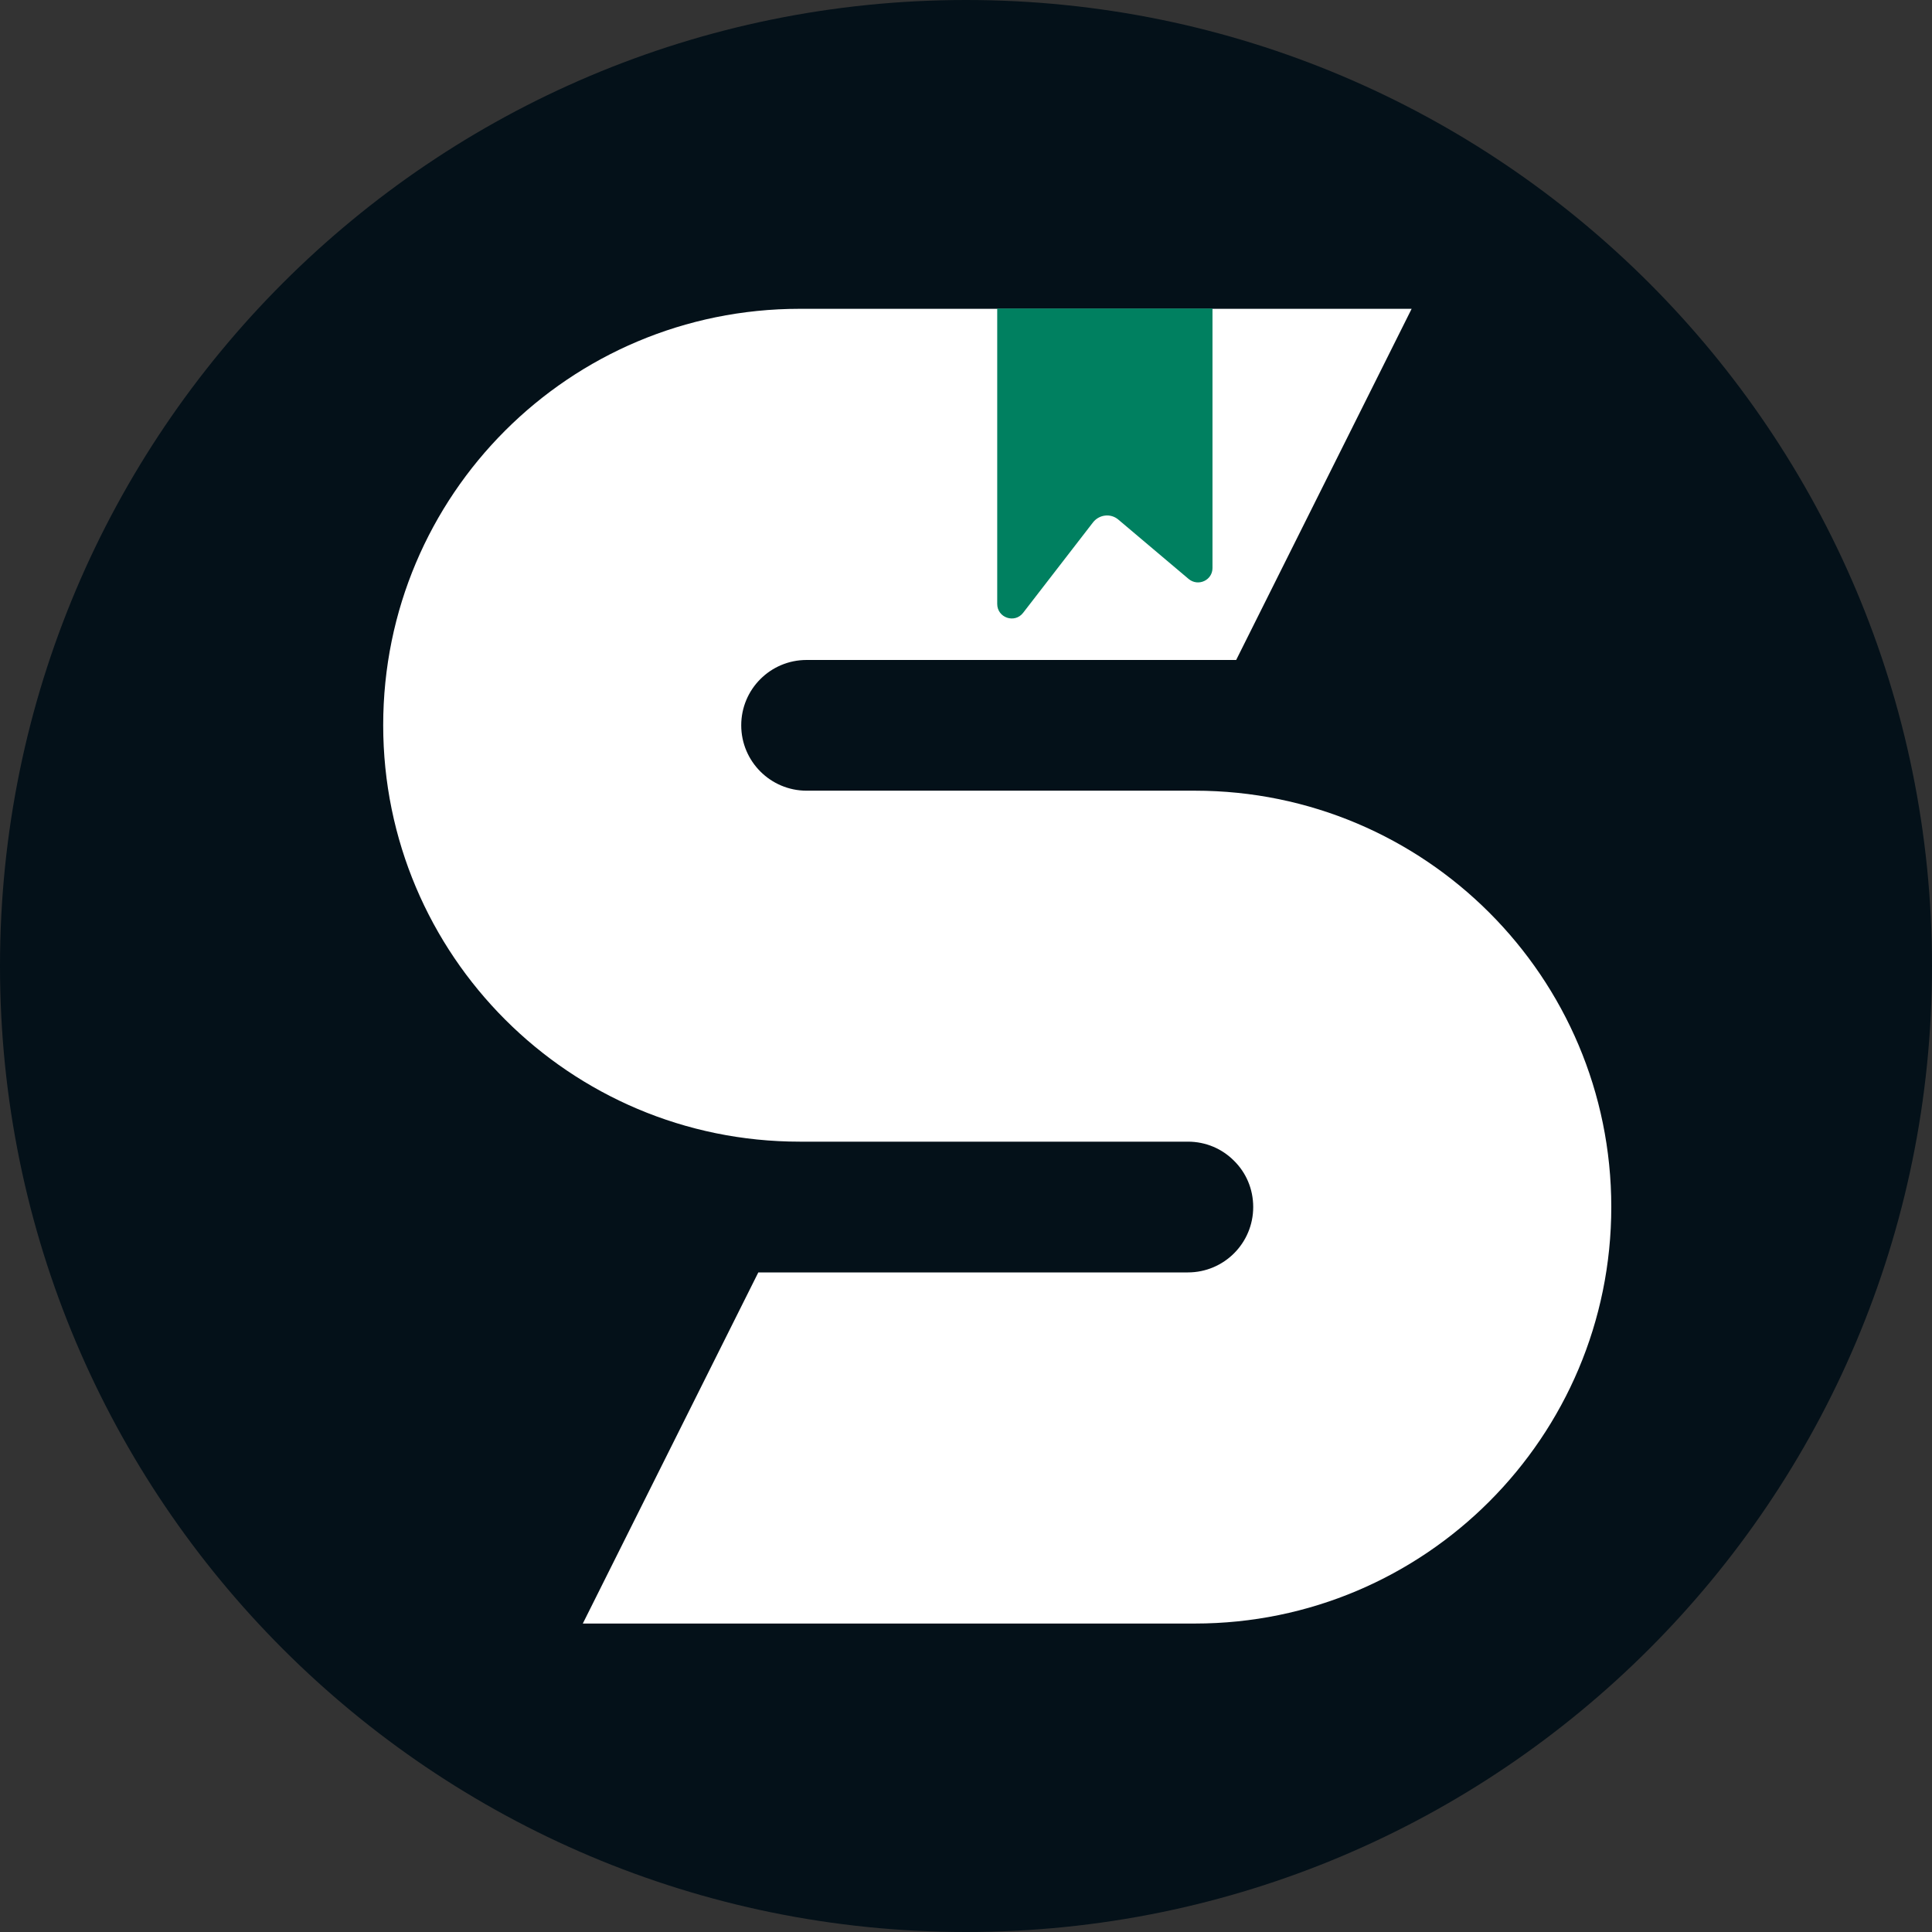
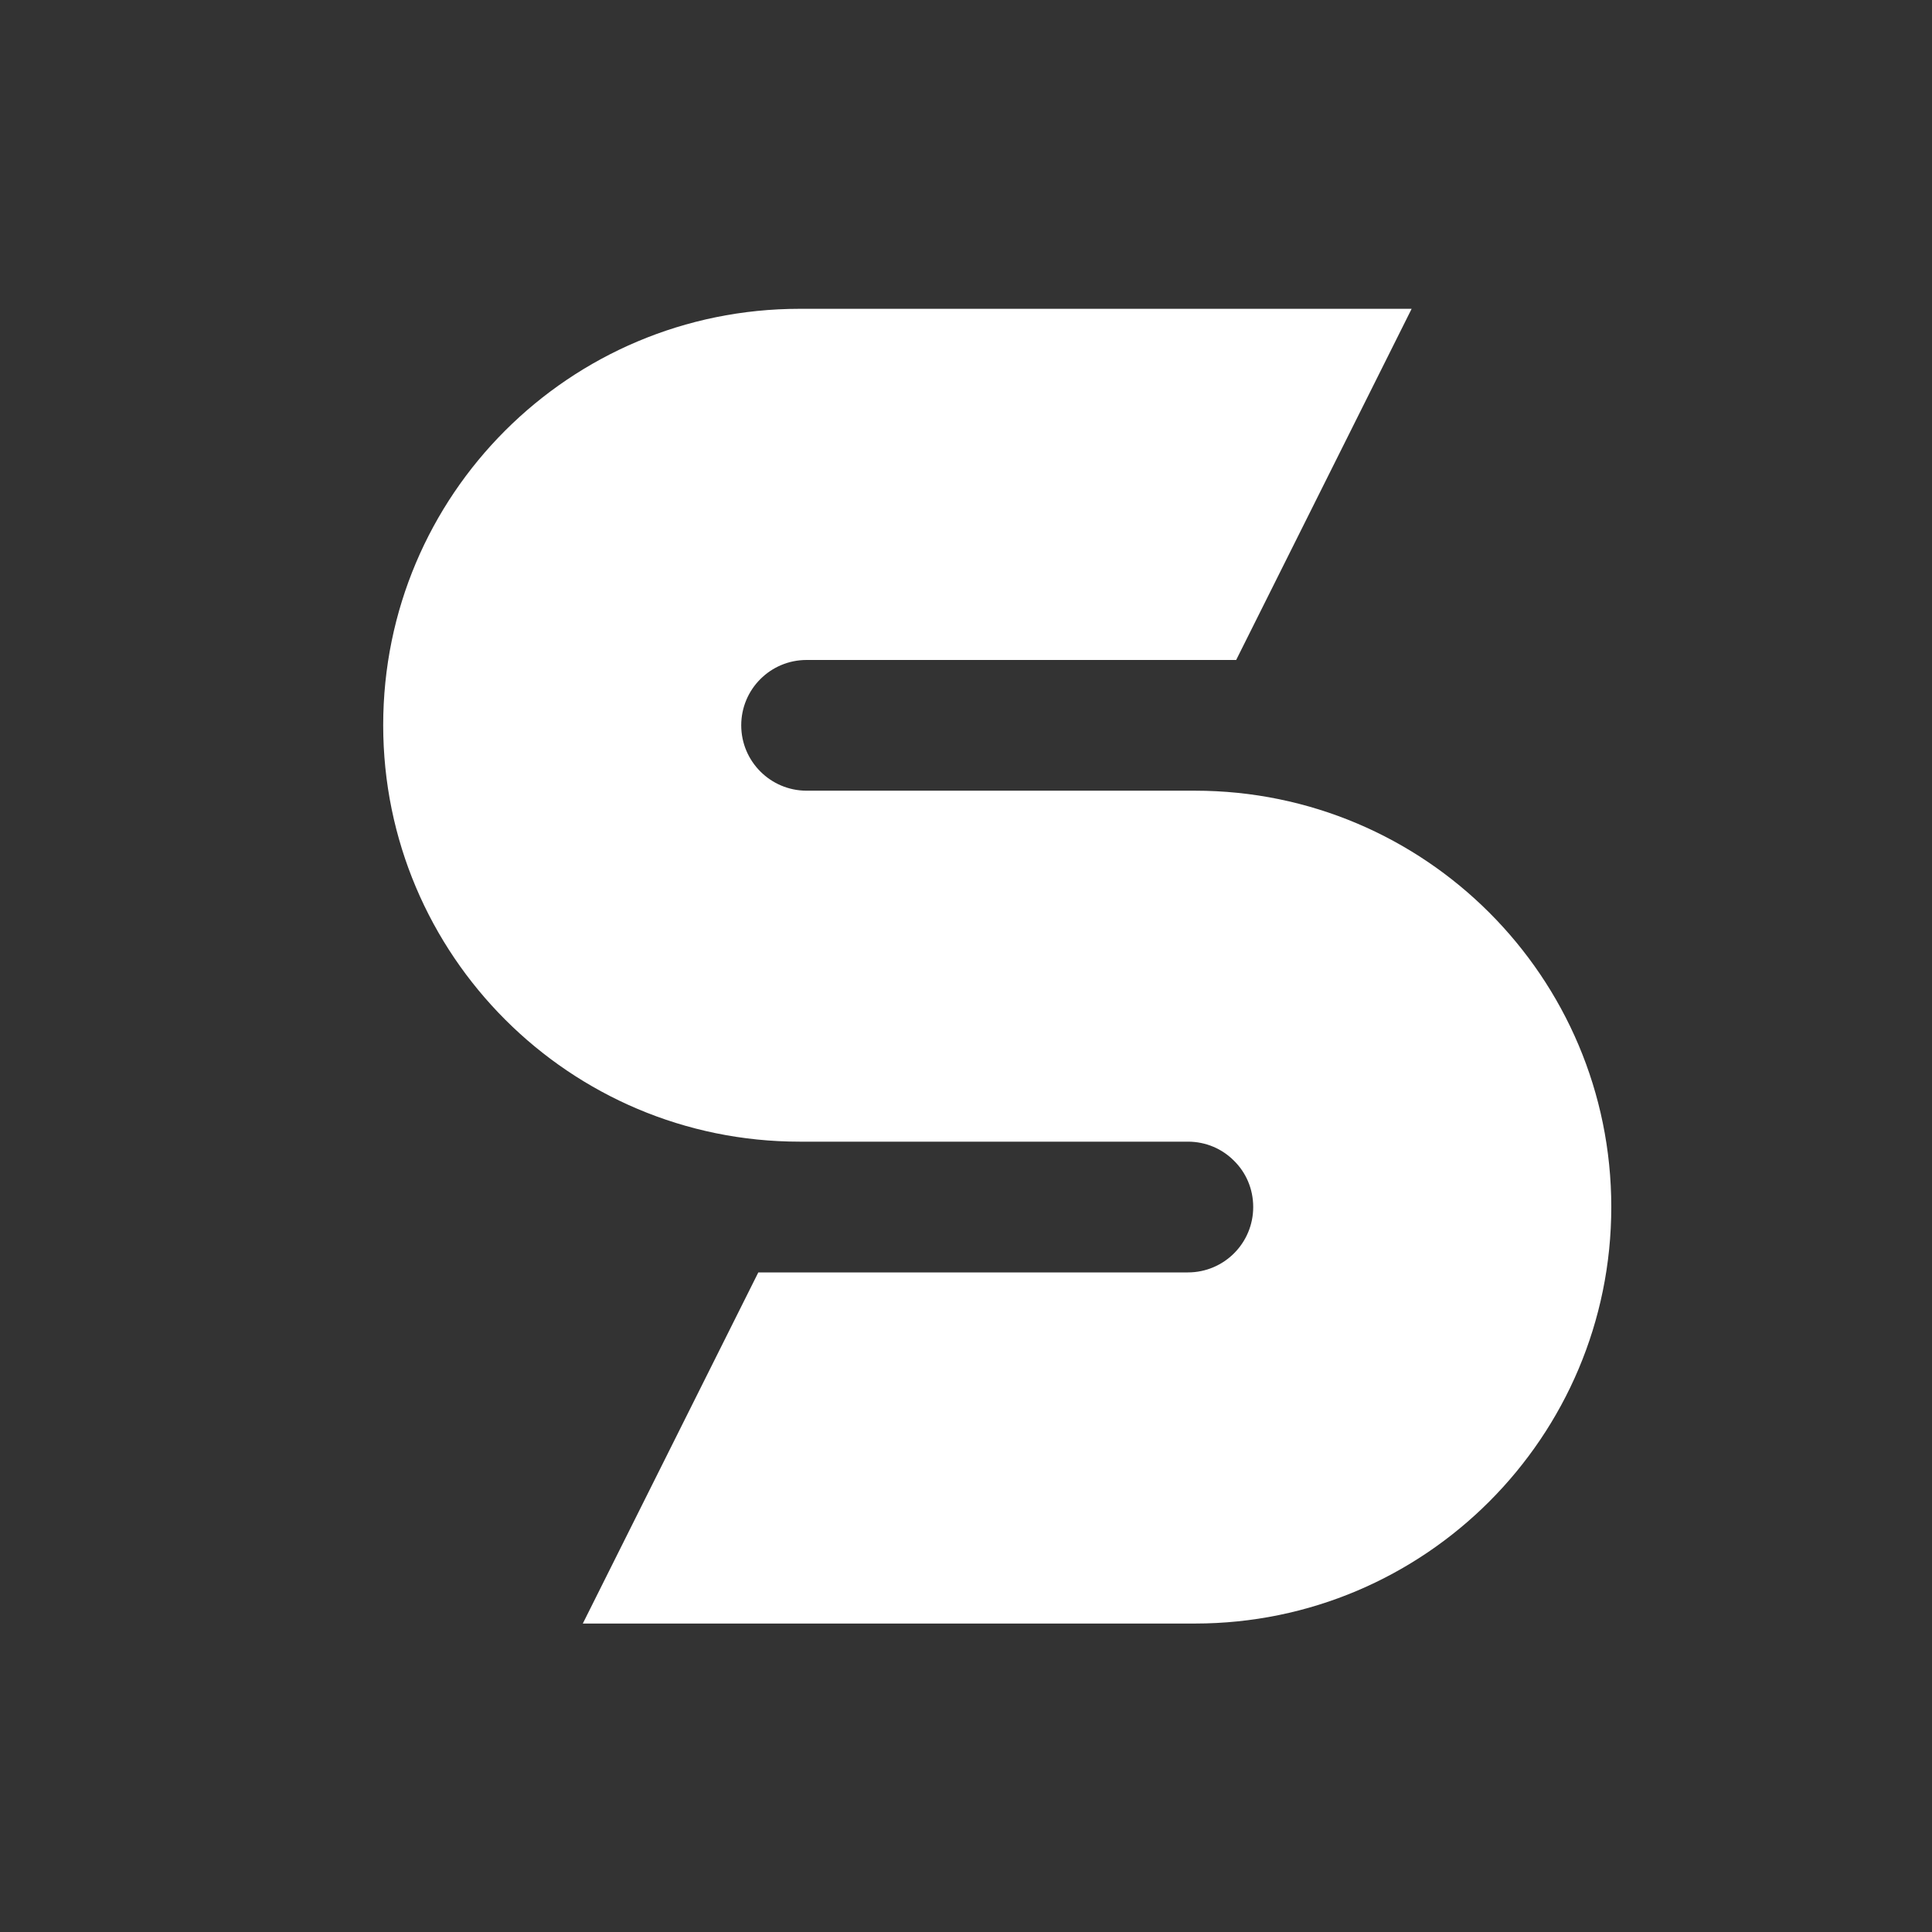
<svg xmlns="http://www.w3.org/2000/svg" width="50" height="50" viewBox="0 0 50 50" fill="none">
  <rect x="0" y="0" width="50" height="50" fill="#333333" stroke="none" />
  <g clip-path="url(#clip0_11391_49756)">
-     <path d="M25 50C38.807 50 50 38.807 50 25C50 11.193 38.807 0 25 0C11.193 0 0 11.193 0 25C0 38.807 11.193 50 25 50Z" fill="#041119" />
    <path d="M41.7 31.234C41.7 37.188 36.875 42.017 30.925 42.017H15.083L19.625 32.93H30.742C31.679 32.93 32.433 32.171 32.433 31.238C32.433 30.767 32.246 30.346 31.938 30.042C31.633 29.734 31.212 29.546 30.742 29.546H20.696C14.742 29.546 9.917 24.717 9.917 18.767C9.917 15.788 11.121 13.096 13.071 11.146C15.021 9.196 17.717 7.992 20.696 7.992H36.533L31.992 17.08H20.875C19.938 17.08 19.183 17.838 19.183 18.771C19.183 19.705 19.942 20.463 20.875 20.463H30.925C36.875 20.463 41.7 25.288 41.7 31.238V31.234Z" fill="white" />
-     <path d="M25.808 7.984V15.63C25.808 15.989 26.262 16.143 26.479 15.859L28.288 13.518C28.45 13.313 28.746 13.28 28.942 13.447L30.762 14.984C31.008 15.188 31.379 15.018 31.379 14.701V7.984H25.804H25.808Z" fill="#008060" />
  </g>
  <defs>
    <clipPath id="clip0_11391_49756">
      <rect width="50" height="50" fill="white" />
    </clipPath>
  </defs>
</svg>